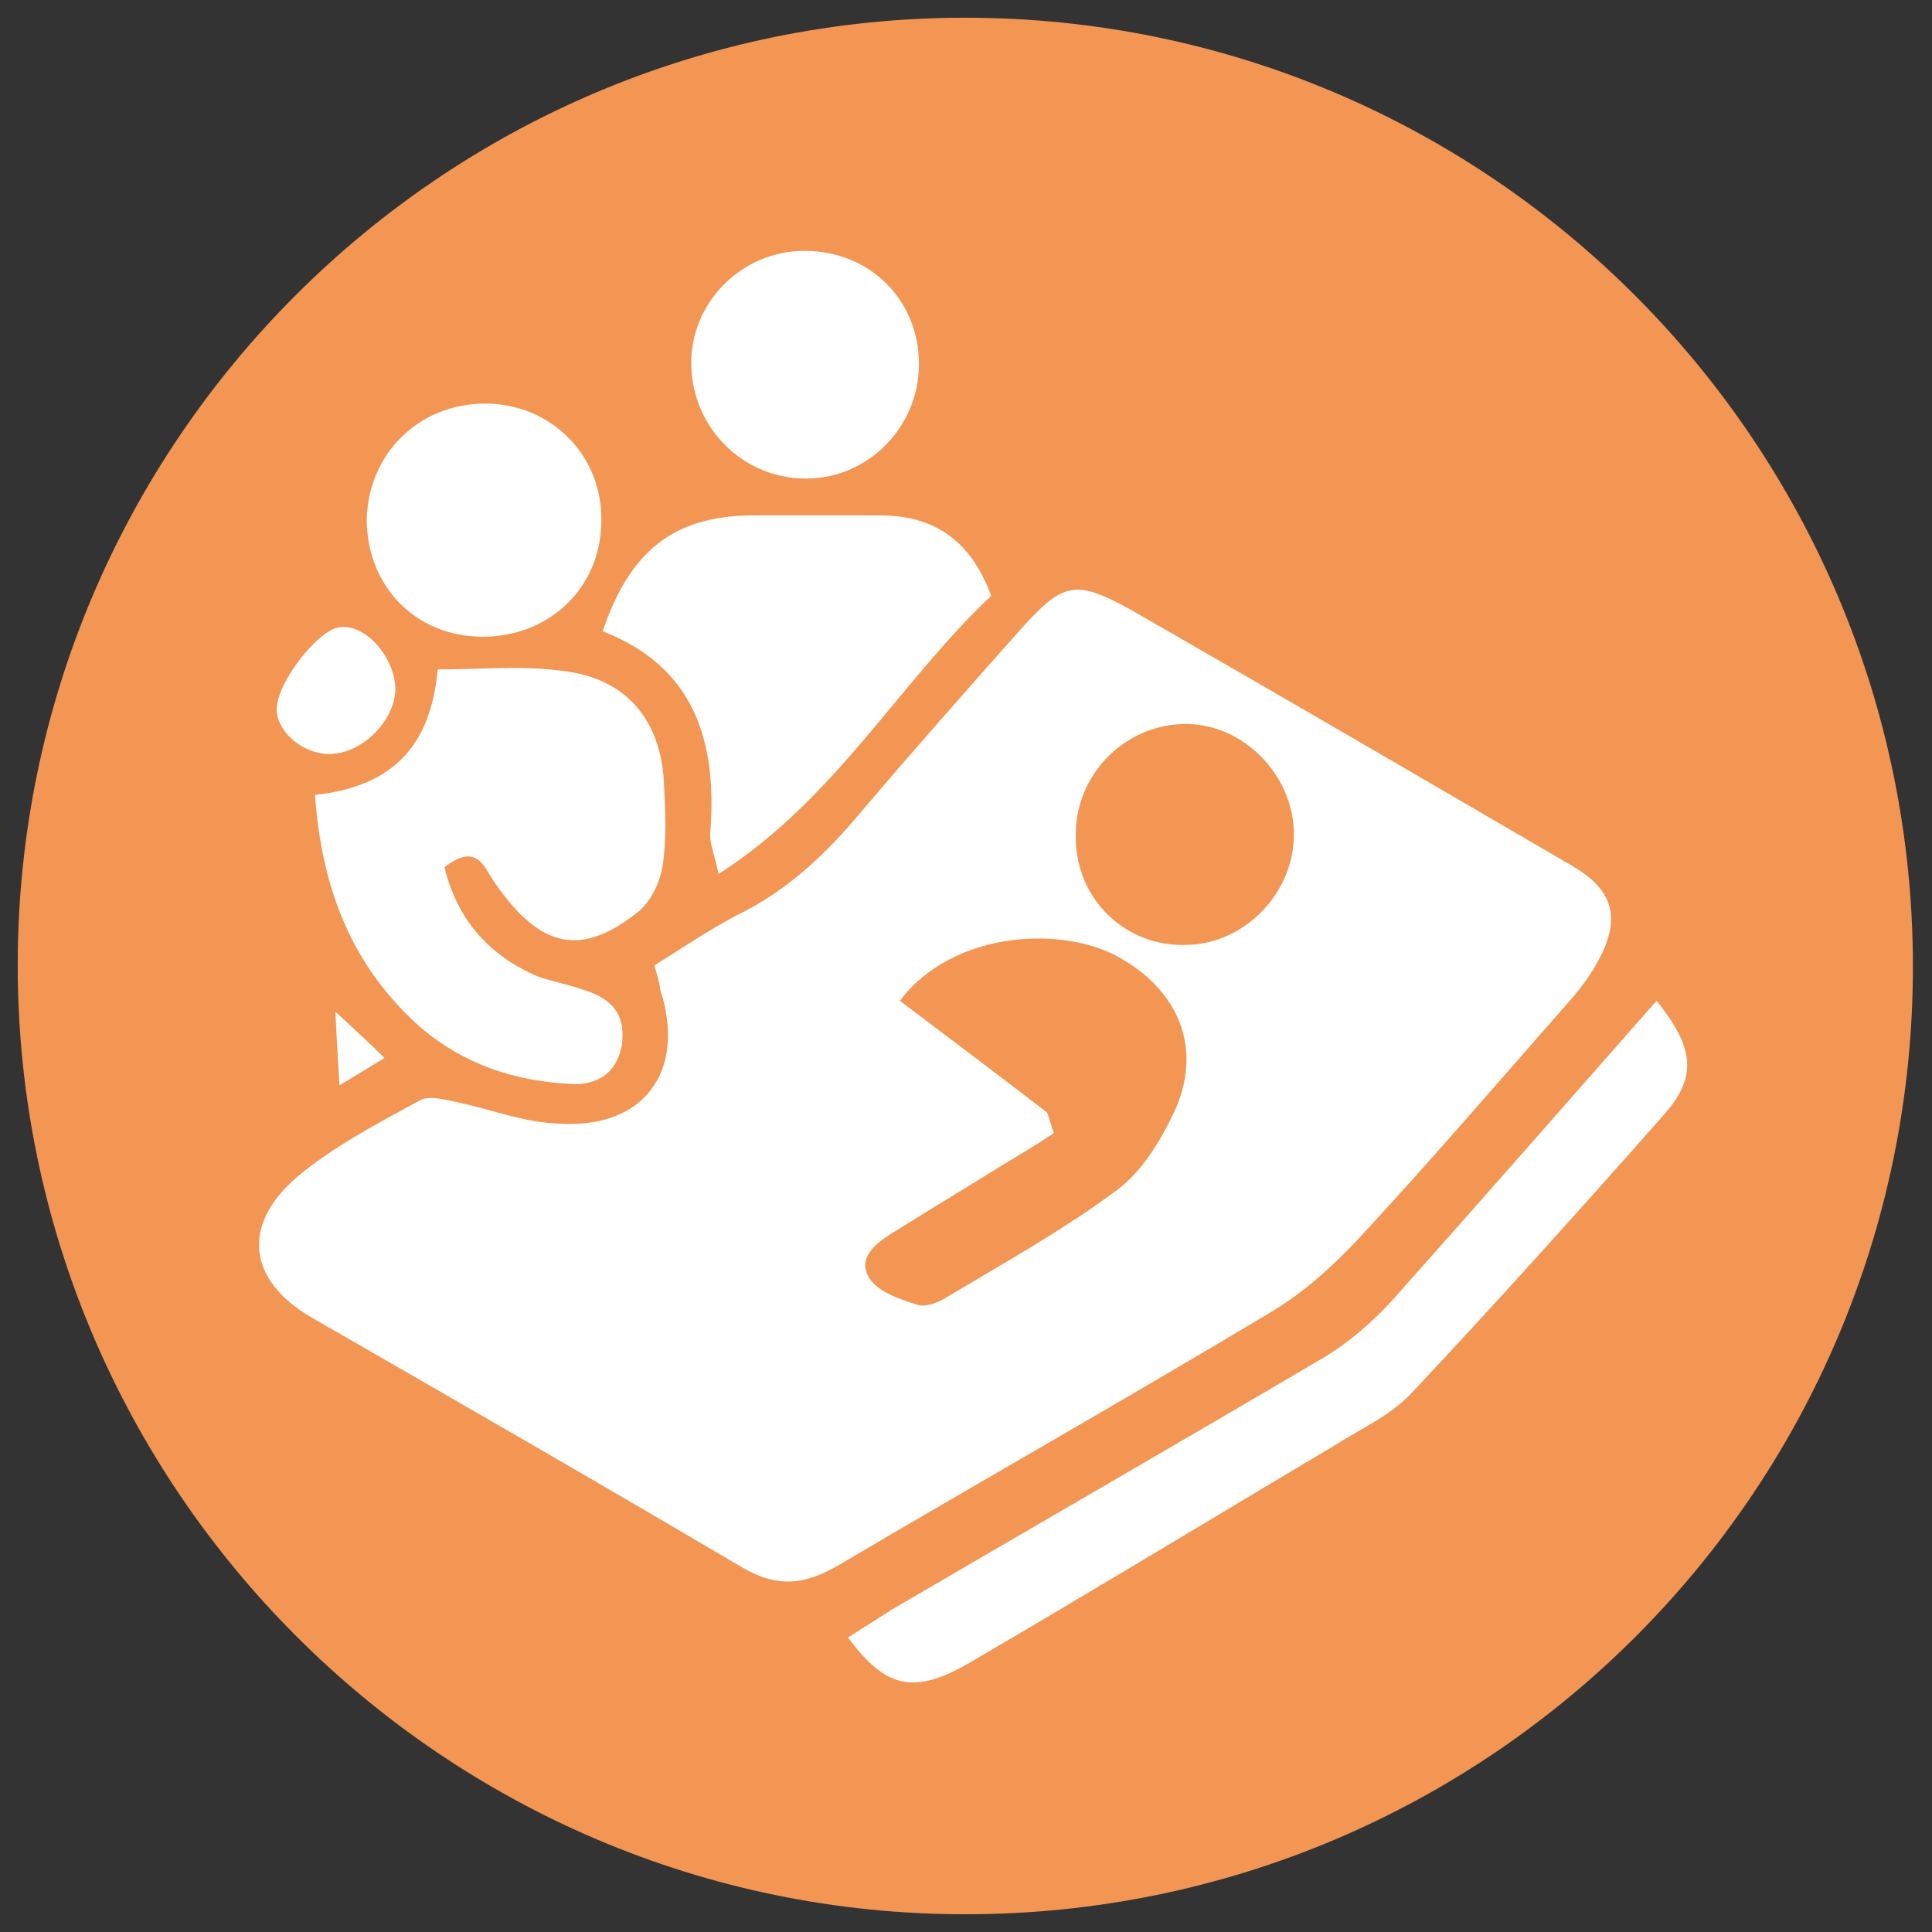
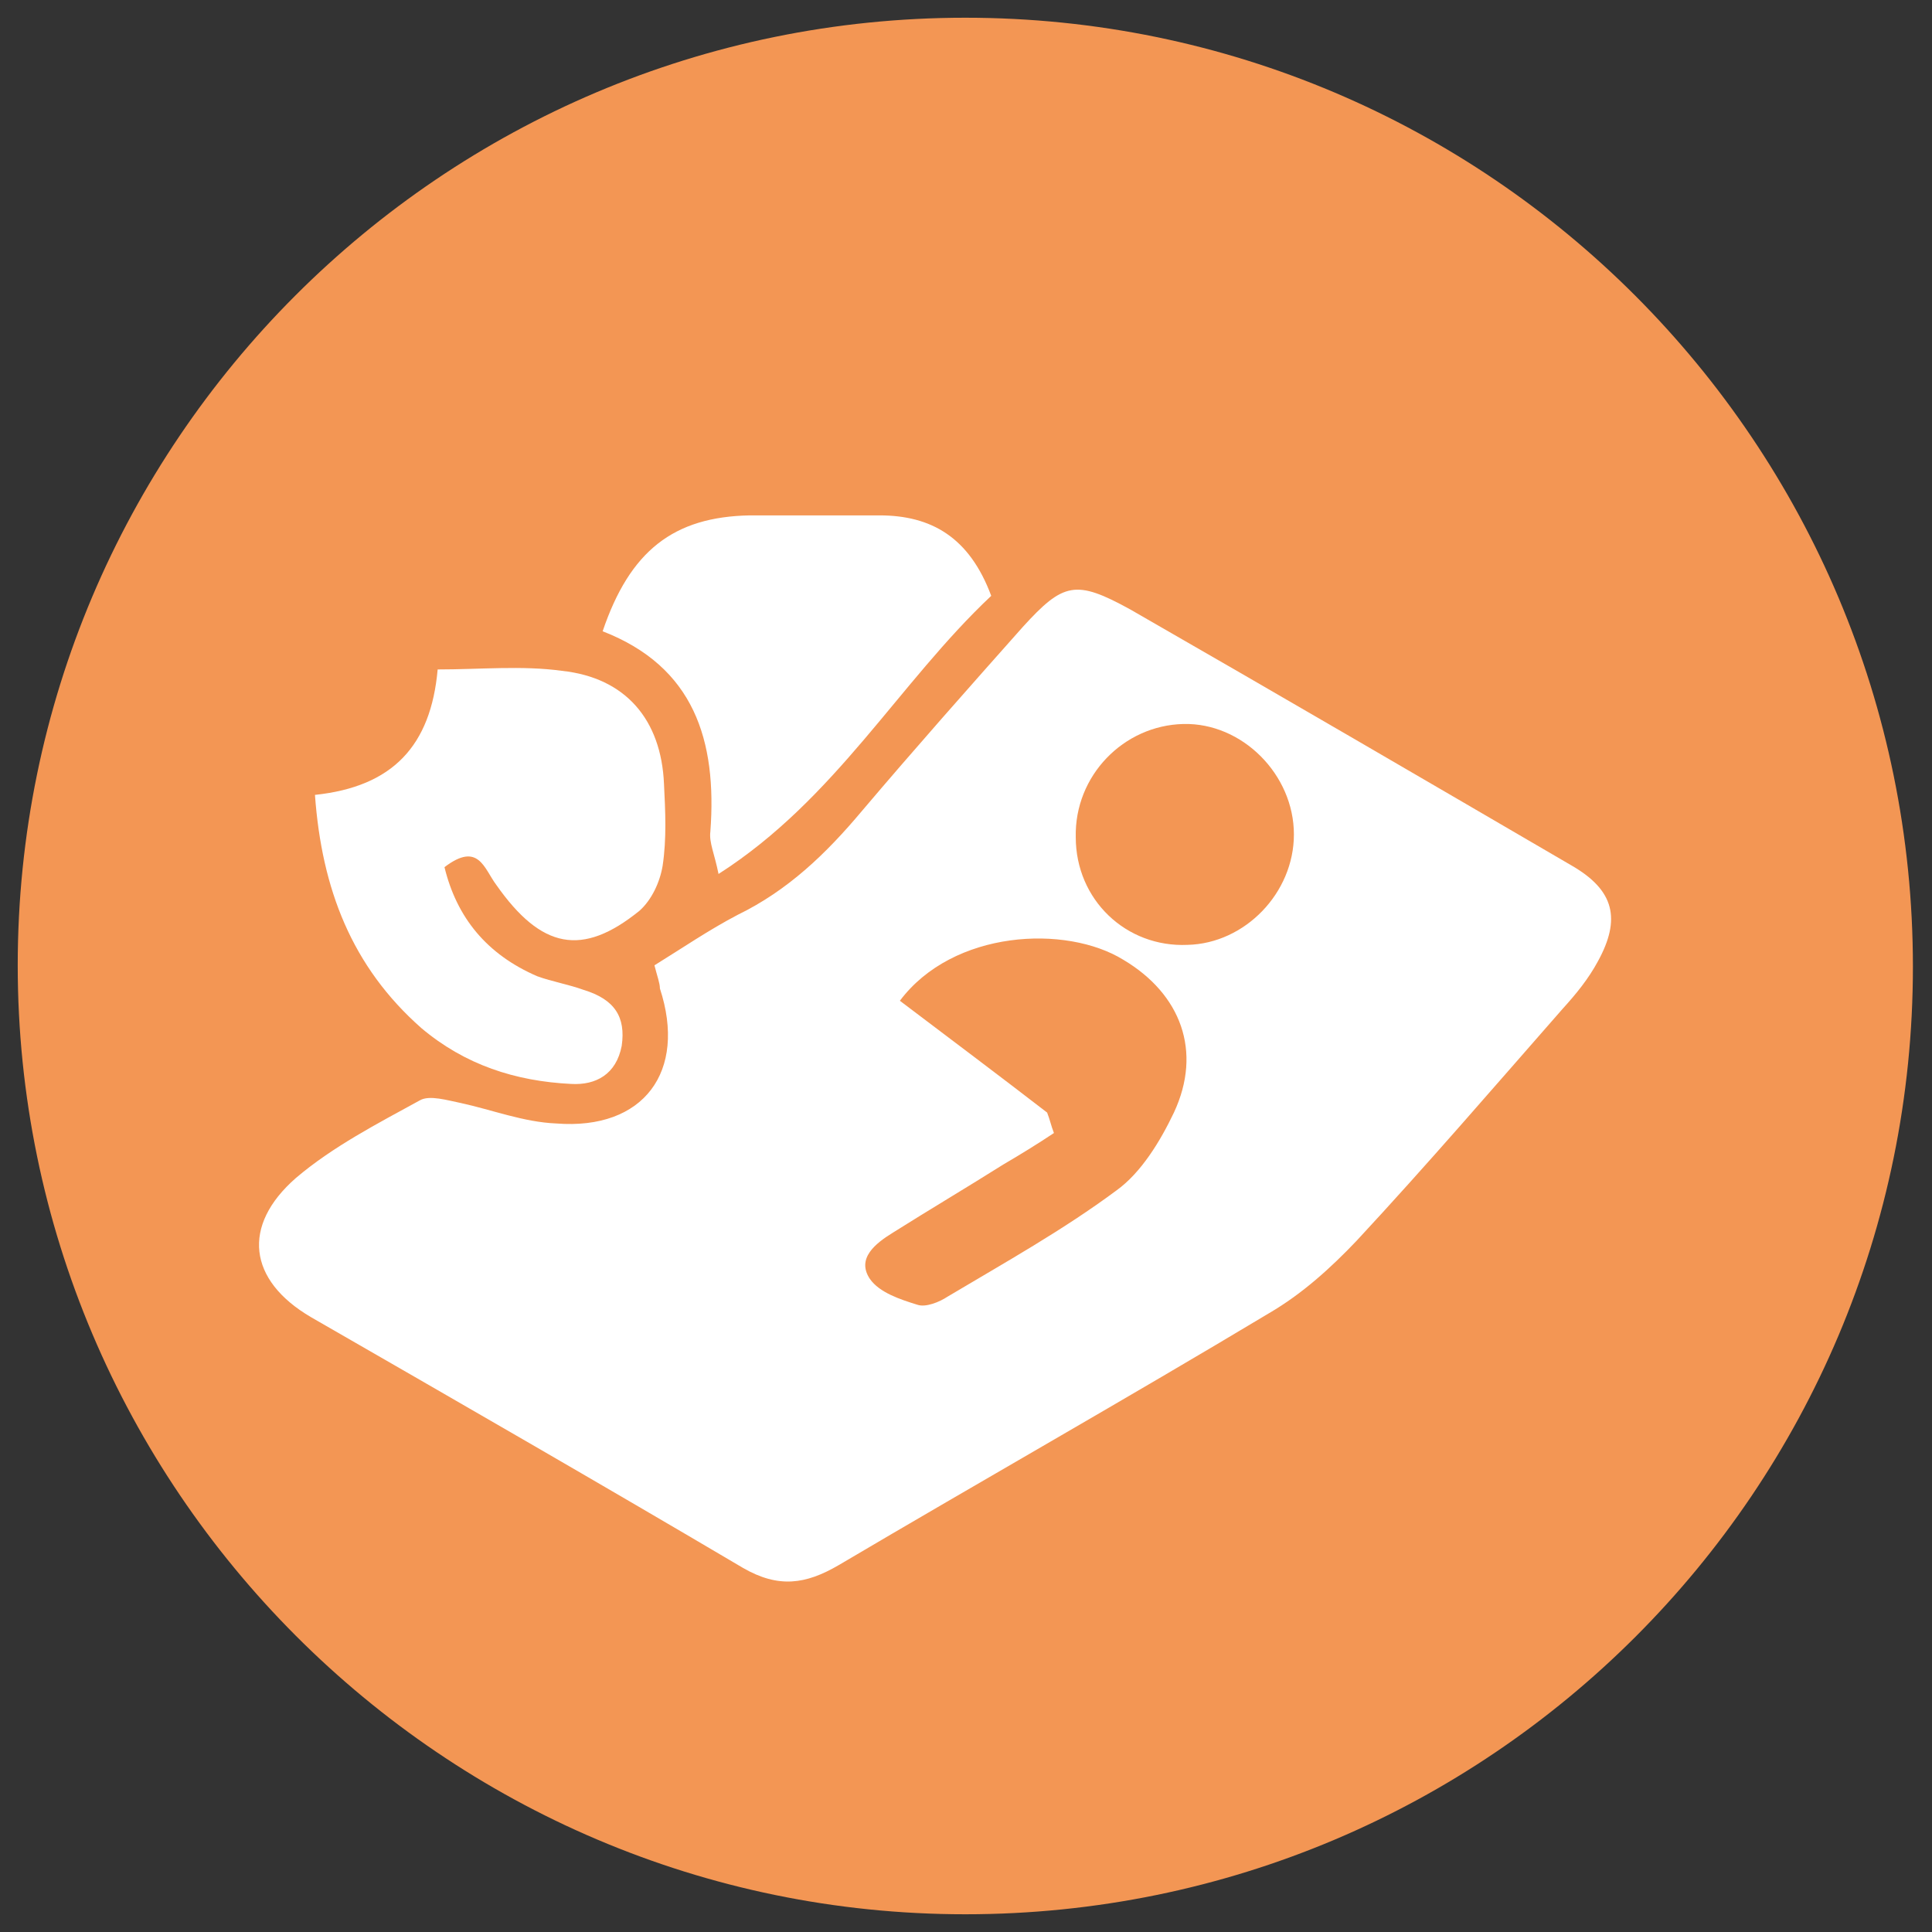
<svg xmlns="http://www.w3.org/2000/svg" version="1.1" id="Ebene_1" x="0px" y="0px" viewBox="0 0 141.7 141.7" style="enable-background:new 0 0 141.7 141.7;" xml:space="preserve">
  <rect x="0" y="0" width="141.7" height="141.7" fill="#333333" stroke="none" />
  <style type="text/css">
	.st0{fill:#F39654;}
	.st1{fill:#FFFFFF;}
</style>
  <g>
    <path class="st0" d="M70.8,140.4c38.4,0,69.5-31.1,69.5-69.5S109.2,1.3,70.8,1.3S1.3,32.5,1.3,70.8S32.5,140.4,70.8,140.4" />
    <path class="st1" d="M87.1,69.3c4.2-0.1,7.8-3.8,7.8-8.1c0-4.4-3.8-8.2-8.1-8.1c-4.4,0.1-8,3.8-7.9,8.3   C78.9,66,82.6,69.5,87.1,69.3 M66,73.4c3.7,2.8,7.3,5.5,10.8,8.2c0.2,0.5,0.3,1,0.5,1.5c-1.2,0.8-2.5,1.6-3.7,2.3   c-2.7,1.7-5.4,3.3-8.1,5c-1.3,0.8-2.7,1.9-1.7,3.4c0.7,1,2.2,1.5,3.5,1.9c0.6,0.2,1.6-0.2,2.2-0.6c4.2-2.5,8.5-4.9,12.4-7.8   c1.8-1.3,3.2-3.6,4.2-5.7c2.1-4.5,0.5-8.7-3.7-11.2C78.2,67.8,69.9,68.2,66,73.4 M48,70.8c2.1-1.3,4-2.6,6.1-3.7   c3.7-1.8,6.5-4.5,9.1-7.6c3.9-4.6,7.8-9,11.8-13.5c3-3.3,3.9-3.5,7.9-1.3c10.8,6.2,21.6,12.5,32.4,18.8c3.1,1.8,3.6,3.9,1.9,7   c-0.7,1.3-1.6,2.4-2.6,3.5c-5,5.7-9.9,11.4-15.1,17c-1.9,2-4,3.9-6.4,5.3c-10.5,6.3-21.1,12.3-31.6,18.5c-2.4,1.4-4.4,1.7-7,0.2   c-10.5-6.2-21.1-12.3-31.7-18.4c-4.6-2.7-5.1-6.7-1.1-10.2c2.7-2.3,6-4,9.1-5.7c0.7-0.4,2,0,3,0.2c2.3,0.5,4.6,1.4,7,1.5   c6.4,0.5,9.6-3.8,7.6-9.9C48.4,72.1,48.2,71.6,48,70.8" />
    <path class="st1" d="M23.1,58.3c5.7-0.6,8.5-3.6,9-9.2c3.1,0,6.2-0.3,9.1,0.1c4.7,0.5,7.3,3.6,7.5,8.3c0.1,2,0.2,4-0.1,6   c-0.2,1.2-0.8,2.5-1.7,3.3c-4.2,3.4-7.2,2.8-10.5-1.9c-0.9-1.2-1.3-3.2-3.8-1.3c0.9,3.7,3.1,6.4,6.8,8c1.1,0.4,2.3,0.6,3.4,1   c2.3,0.7,3.1,2,2.8,4.1c-0.4,2.1-1.9,2.9-3.7,2.8c-4.1-0.2-7.8-1.4-11-4.1C25.8,70.9,23.6,65.2,23.1,58.3" />
-     <path class="st1" d="M121.5,73.4c2.8,3.5,3,5.6,0.5,8.4c-6.1,6.9-12.2,13.7-18.5,20.4c-1.5,1.6-3.7,2.6-5.6,3.8   c-8.9,5.3-17.8,10.7-26.7,15.9c-4.1,2.4-6.2,2-9-1.8c1.1-0.7,2.2-1.4,3.3-2.1c10.6-6.2,21.2-12.3,31.7-18.5c1.8-1.1,3.4-2.5,4.8-4   C108.5,88.2,114.9,80.9,121.5,73.4" />
    <path class="st1" d="M72.7,43.7c-6.8,6.4-11.4,14.9-20,20.4c-0.3-1.5-0.7-2.3-0.6-3.1c0.5-6.7-1.2-12.1-7.9-14.7   c2-5.9,5.2-8.4,10.8-8.5c3.2,0,6.4,0,9.5,0C68.3,37.8,71.1,39.4,72.7,43.7" />
-     <path class="st1" d="M35.6,29.6c4.8,0,8.6,3.8,8.5,8.6c0,4.9-3.8,8.5-8.7,8.5c-4.9,0-8.5-3.7-8.5-8.6C27,33.3,30.7,29.6,35.6,29.6" />
-     <path class="st1" d="M59,18.4c4.8,0,8.4,3.6,8.4,8.3c0,4.6-3.7,8.4-8.3,8.4c-4.6,0-8.3-3.7-8.4-8.3C50.6,22.2,54.4,18.4,59,18.4" />
-     <path class="st1" d="M29,50.6c-0.1,2.4-2.6,4.8-5,4.7c-2-0.1-3.8-1.8-3.7-3.4c0.1-2,3.2-5.9,4.7-5.9C26.9,45.8,29,48.3,29,50.6" />
-     <path class="st1" d="M28.2,77.6c-1.3,0.8-2,1.2-3.3,2c-0.1-1.8-0.2-3.1-0.3-5.4C26.1,75.6,27,76.4,28.2,77.6" />
  </g>
</svg>